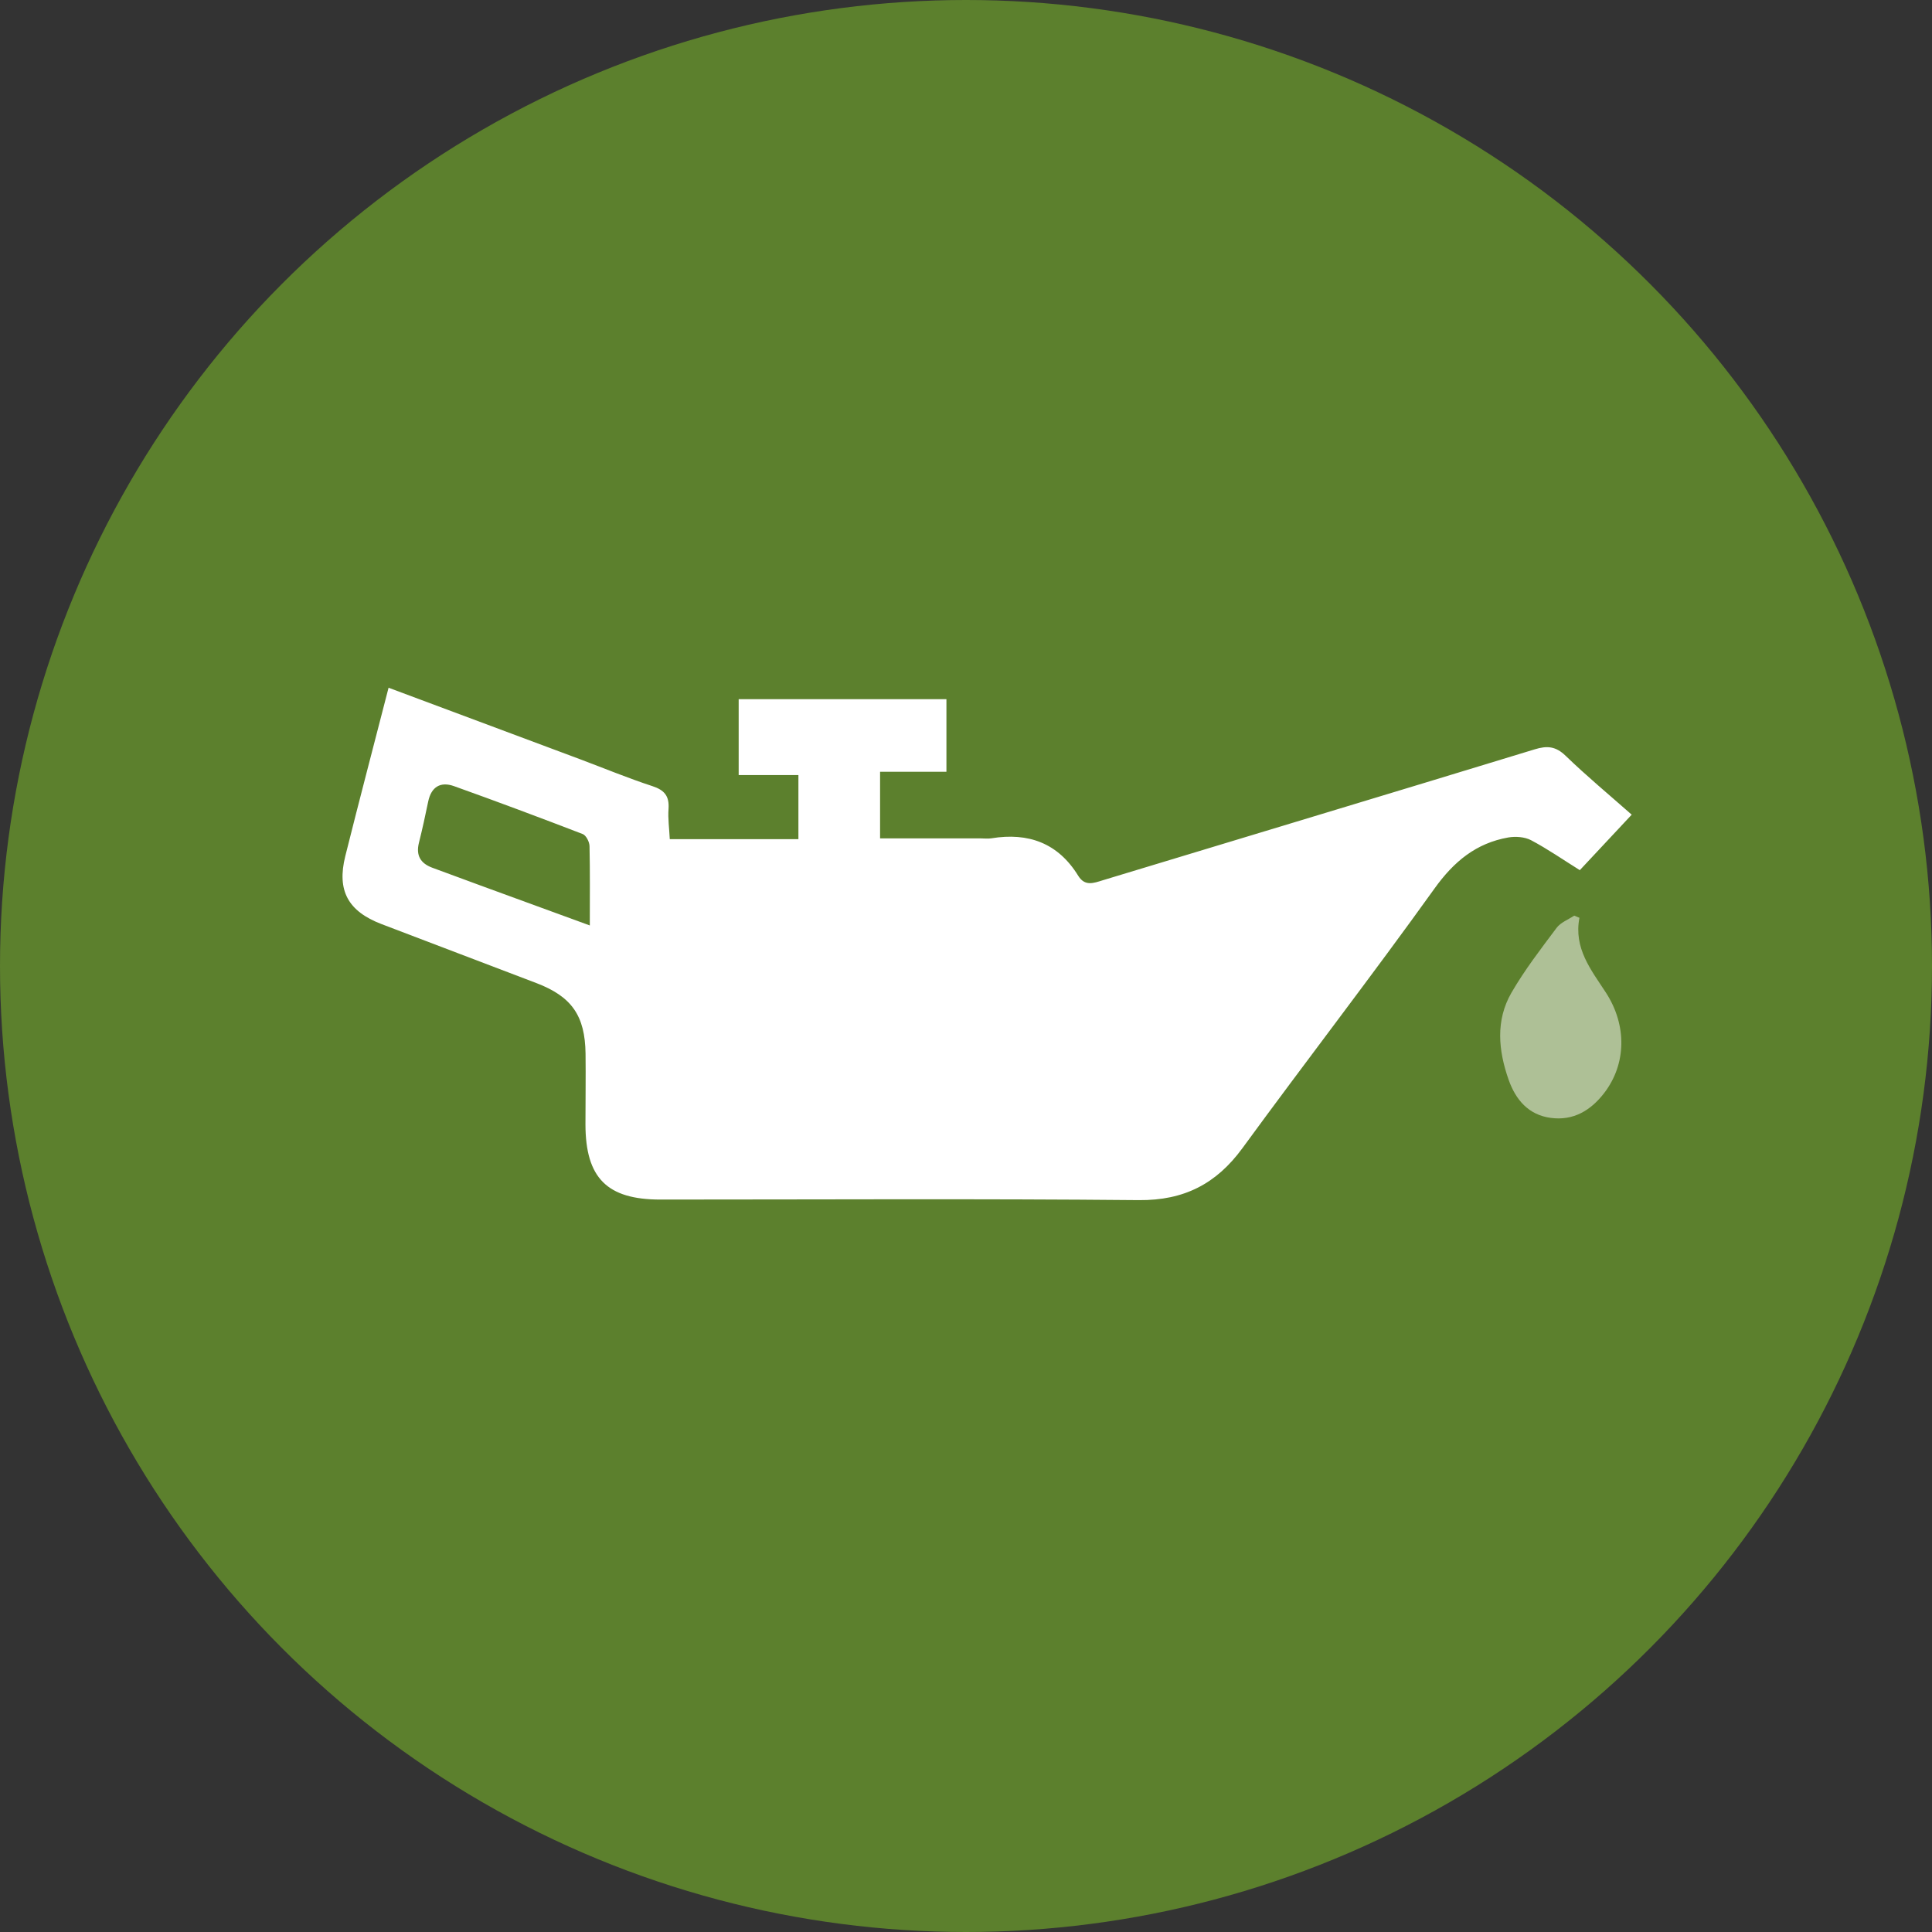
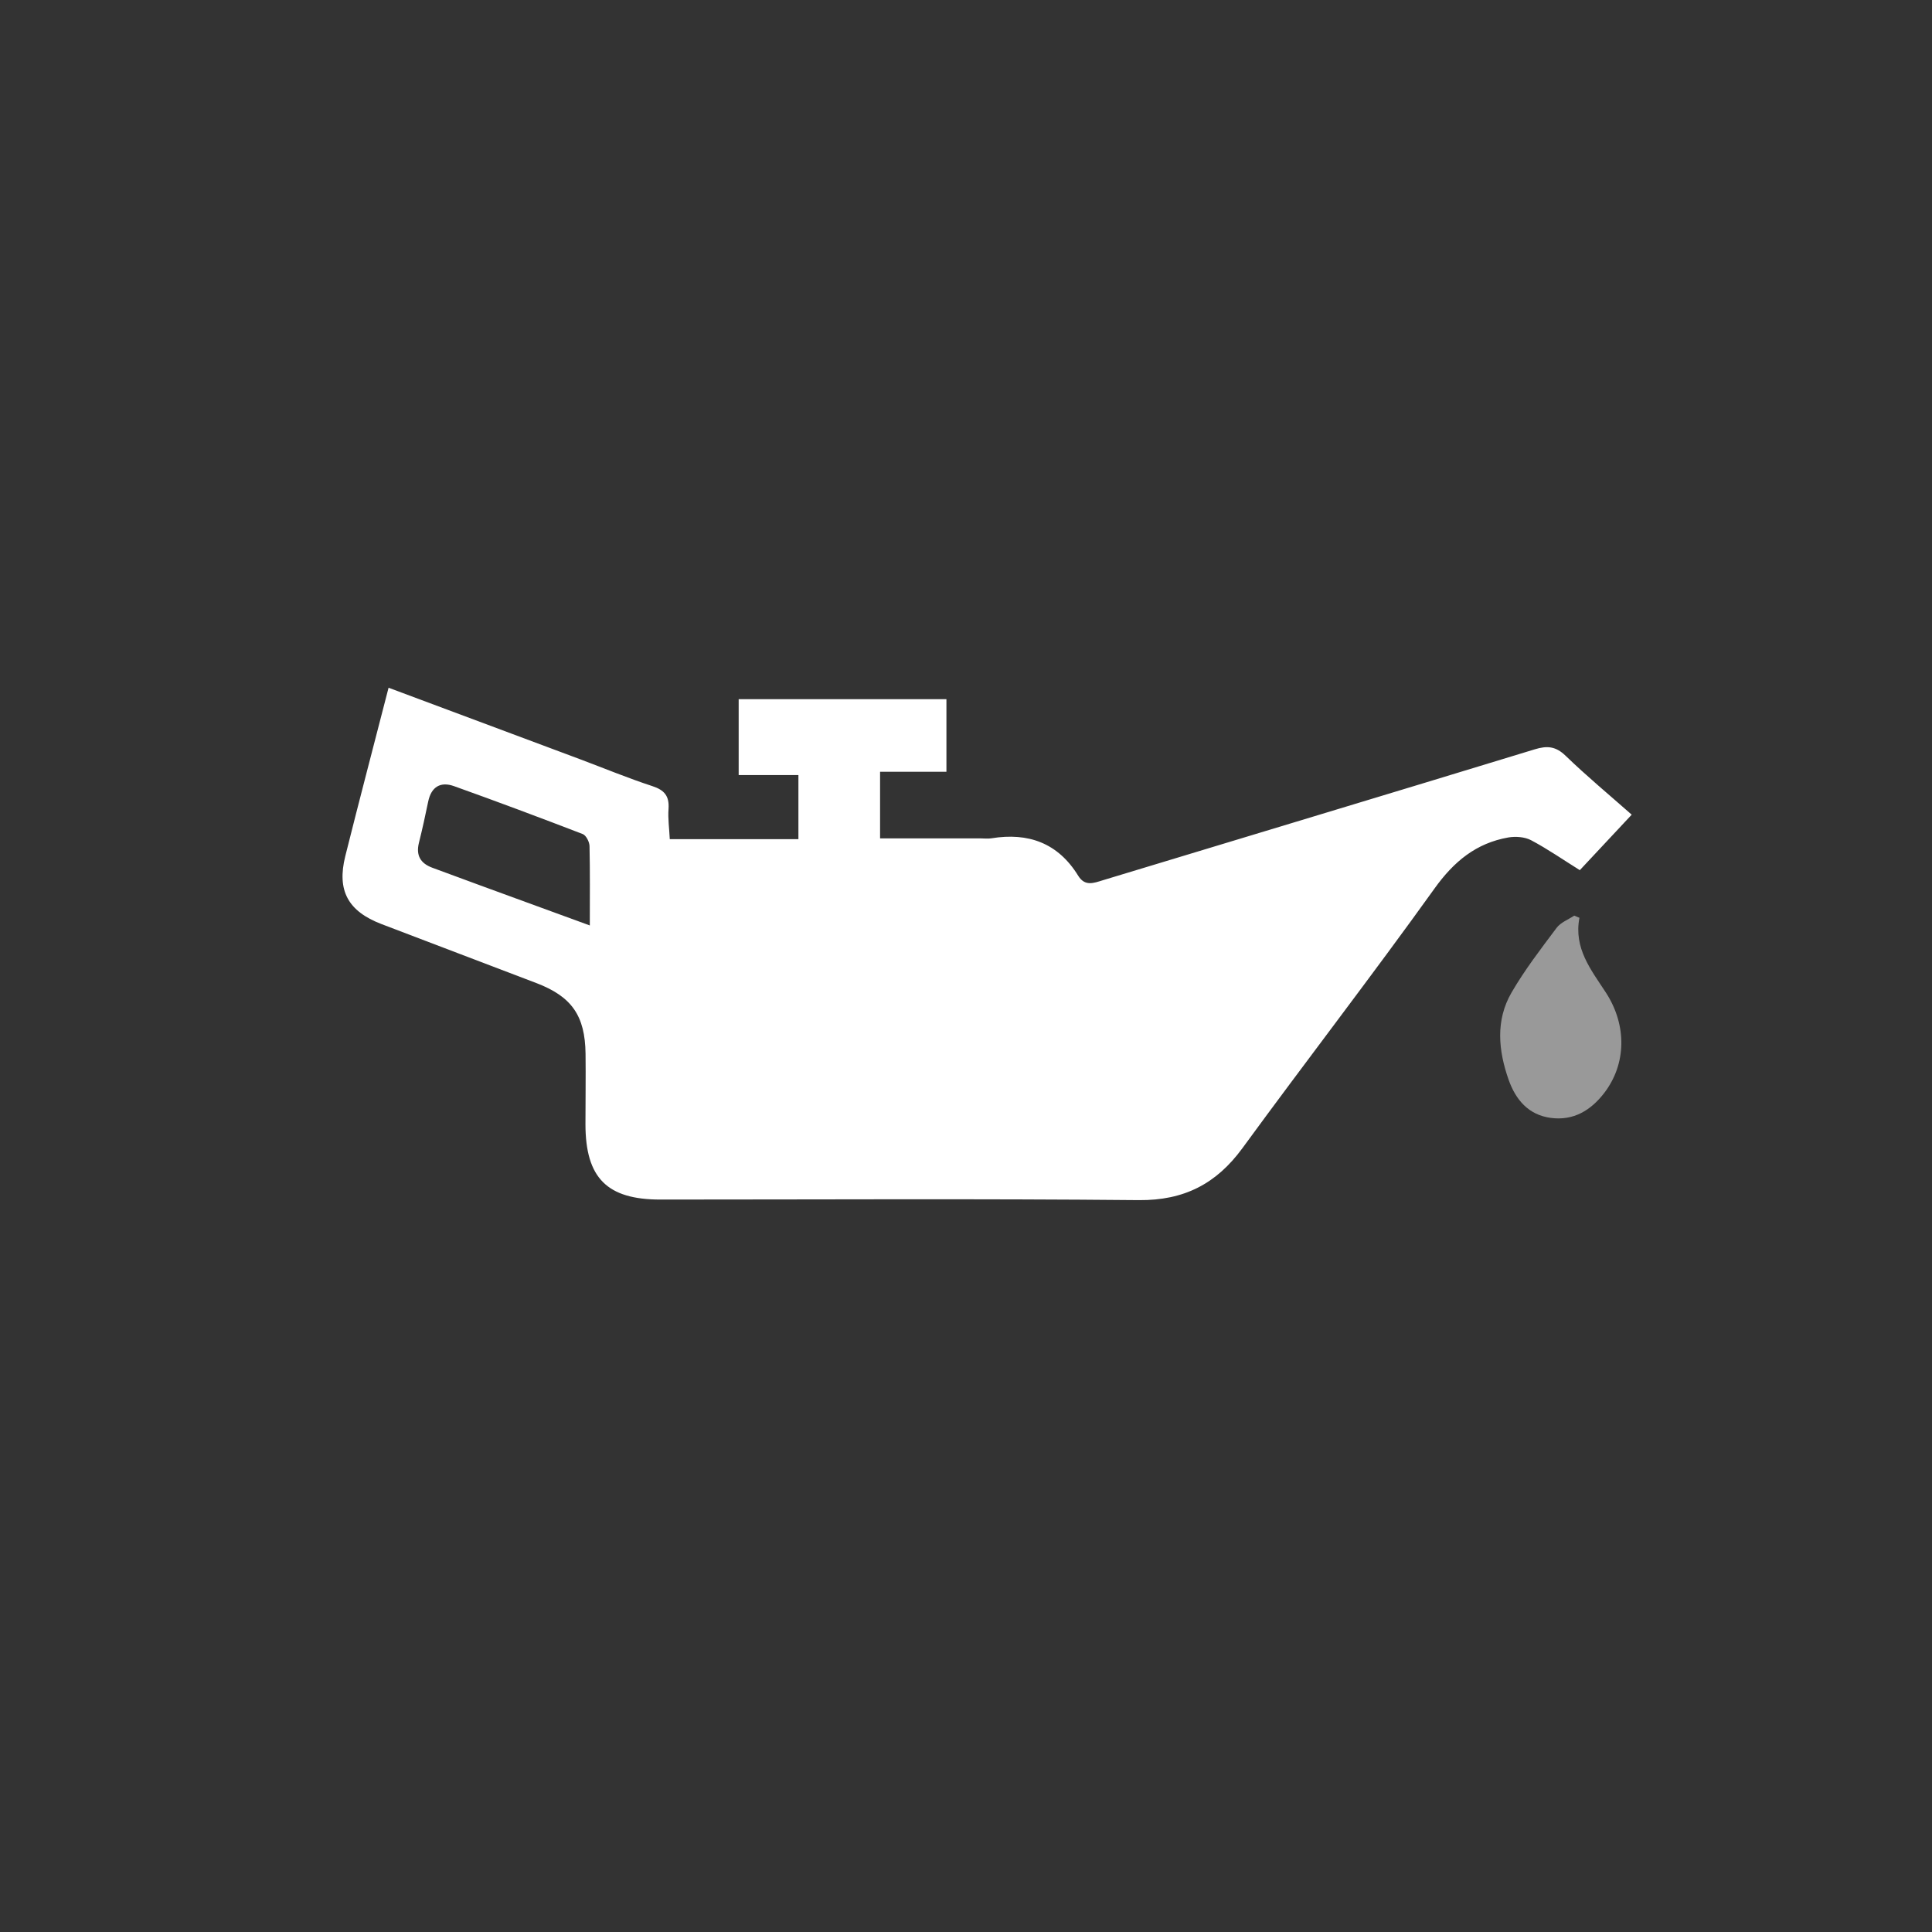
<svg xmlns="http://www.w3.org/2000/svg" version="1.1" id="Layer_1" x="0px" y="0px" viewBox="0 0 204.4 204.4" style="enable-background:new 0 0 204.4 204.4;" xml:space="preserve">
  <rect x="0" y="0" width="204.4" height="204.4" fill="#333333" stroke="none" />
  <style type="text/css"> .st0{fill:#F6F6F6;} .st1{opacity:0.5;clip-path:url(#SVGID_00000075160651436930507280000008532429723672891274_);fill:url(#SVGID_00000035500367059447666510000014848407900470243756_);} .st2{fill:#FFFFFF;} .st3{fill:#5C802D;} .st4{fill:none;stroke:#5C802D;stroke-width:1.404;stroke-miterlimit:10;} .st5{fill:none;stroke:#5C802D;stroke-width:2.682;stroke-miterlimit:10;} .st6{fill:#2D3081;} .st7{fill:#E34554;} .st8{fill:none;stroke:#2D3081;stroke-miterlimit:10;} .st9{clip-path:url(#SVGID_00000172435100242541935810000018428416965101842599_);} .st10{opacity:0.5;fill:url(#SVGID_00000137852346904714855600000007692133891398242470_);} .st11{opacity:0.5;} .st12{opacity:0.3;fill:#FFFFFF;} .st13{fill:#FED003;} .st14{fill-rule:evenodd;clip-rule:evenodd;fill:#FED003;} .st15{clip-path:url(#SVGID_00000098215829485211826230000016078714544651635878_);} .st16{opacity:0.75;fill:#5C802D;} .st17{clip-path:url(#SVGID_00000014605309309619107410000016789795827862484370_);fill:#929292;} .st18{fill:none;stroke:#5C802D;stroke-width:0.881;stroke-miterlimit:10;} .st19{fill:none;stroke:#FFFFFF;stroke-width:2;stroke-miterlimit:10;} .st20{fill:none;stroke:#FFFFFF;stroke-width:1.611;stroke-miterlimit:10;} .st21{fill:#375A64;} .st22{fill:#1A2E35;} .st23{fill:#ECECEC;} .st24{fill:#FFBF9D;} .st25{fill:#FF9A6C;} .st26{opacity:0.3;} .st27{fill:#FAFAFA;} .st28{fill:none;stroke:#FFFFFF;stroke-width:0.285;stroke-miterlimit:10;} .st29{clip-path:url(#SVGID_00000029749717991477552830000000534426590635132863_);} .st30{opacity:0.5;fill:url(#SVGID_00000052081210815982107020000001725463478255287978_);} .st31{clip-path:url(#SVGID_00000170274679712852248820000001794401301342962110_);} .st32{clip-path:url(#SVGID_00000049219575534483614600000005571447297420185790_);fill:#929292;} .st33{clip-path:url(#SVGID_00000173872550015379344280000011563297670636243081_);} .st34{fill:none;stroke:#FFFFFF;stroke-width:1.528;stroke-miterlimit:10;} .st35{clip-path:url(#SVGID_00000036966932806432118480000017634741895455962814_);} .st36{clip-path:url(#SVGID_00000070077414088249826340000011443703278125640064_);} .st37{clip-path:url(#SVGID_00000155139425901729452920000017728007040808061845_);} .st38{fill:none;stroke:#5C802D;stroke-width:6.26;stroke-miterlimit:10;} .st39{fill:#171715;} .st40{clip-path:url(#SVGID_00000131341614891581316470000018096891865850351014_);} .st41{clip-path:url(#SVGID_00000072986202889188450150000014534600269949180351_);} .st42{clip-path:url(#SVGID_00000013872545110216401230000018278312882007697330_);} .st43{clip-path:url(#SVGID_00000145015945457151819700000008961733811635242426_);} .st44{fill:none;stroke:#5C802D;stroke-width:0.784;stroke-miterlimit:10;} .st45{clip-path:url(#SVGID_00000155858772689166224000000004594825031974631808_);} .st46{clip-path:url(#SVGID_00000031887910137209970050000000582289784561394351_);} .st47{clip-path:url(#SVGID_00000133524716030817610500000002294462795703138454_);} .st48{clip-path:url(#SVGID_00000137099772147339328950000009116473968520720549_);} .st49{opacity:0.5;fill:#FFFFFF;} .st50{fill:#606060;} .st51{clip-path:url(#SVGID_00000097497875879796849150000009080292489355279790_);} .st52{clip-path:url(#SVGID_00000124134513405199732310000015259784930954105279_);} .st53{clip-path:url(#SVGID_00000147185659902886008770000004598883240436223147_);} .st54{clip-path:url(#SVGID_00000165950352066157162440000006410235261162288315_);} .st55{clip-path:url(#SVGID_00000132090395169843569720000002552806622578297266_);} .st56{clip-path:url(#SVGID_00000155831696436501409270000004275102623877662392_);} .st57{clip-path:url(#SVGID_00000056415462989253414700000007480610838489589121_);} .st58{clip-path:url(#SVGID_00000032607522571818565940000013011537280363985584_);} .st59{clip-path:url(#SVGID_00000047783152758281976910000003451375765728985487_);} .st60{opacity:0.5;clip-path:url(#SVGID_00000038378604040135643260000011129548608145511615_);fill:url(#SVGID_00000006701120330221833160000008197790622247313585_);} .st61{opacity:0.5;clip-path:url(#SVGID_00000010295479734248593780000003906007069336087985_);fill:url(#SVGID_00000157298818287792849450000001240196576587849916_);} .st62{fill:none;} .st63{clip-path:url(#SVGID_00000038380114020184983200000012946907783196366516_);} .st64{clip-path:url(#SVGID_00000065766733504494914930000009300678928020502680_);} .st65{clip-path:url(#SVGID_00000114052934546551242330000006577354821688358547_);} .st66{clip-path:url(#SVGID_00000124130254437434721840000016268450453389976707_);} .st67{clip-path:url(#SVGID_00000170966134830442335580000017096708777592008082_);} .st68{clip-path:url(#SVGID_00000031891285760820705890000000104874581279581569_);} .st69{fill:none;stroke:#5C802D;stroke-miterlimit:10;} .st70{clip-path:url(#SVGID_00000137836804308310070590000000122923245655409323_);} .st71{fill:none;stroke:#5C802D;stroke-width:0.656;stroke-miterlimit:10;} </style>
-   <circle class="st3" cx="102.2" cy="102.2" r="102.2" />
  <g id="ldiXzM_00000111191763785052264840000011055895621381749166_">
    <g>
      <path class="st2" d="M41.11,72.76c6.86,2.56,13.54,5.05,20.22,7.55c2.56,0.96,5.09,2.01,7.69,2.86c1.28,0.42,1.8,1.05,1.71,2.4 c-0.08,1.04,0.08,2.09,0.13,3.21c4.62,0,9.07,0,13.61,0c0-2.26,0-4.4,0-6.78c-2.13,0-4.15,0-6.32,0c0-2.8,0-5.37,0-8.03 c7.29,0,14.5,0,21.98,0c0,2.49,0,4.94,0,7.68c-2.17,0-4.55,0-7.02,0c0,2.44,0,4.59,0,7.05c3.59,0,7.12,0,10.66,0 c0.37,0,0.76,0.05,1.12-0.01c3.91-0.64,7.05,0.5,9.18,3.96c0.71,1.15,1.63,0.78,2.6,0.48c15.23-4.62,30.47-9.2,45.69-13.85 c1.33-0.41,2.24-0.33,3.29,0.69c2.18,2.11,4.53,4.06,6.98,6.22c-1.86,1.99-3.62,3.87-5.49,5.87c-1.78-1.11-3.42-2.25-5.16-3.17 c-0.67-0.35-1.63-0.42-2.4-0.29c-3.41,0.6-5.76,2.54-7.81,5.4c-6.64,9.26-13.61,18.28-20.33,27.48 c-2.76,3.77-6.17,5.53-10.94,5.49c-16.88-0.16-33.76-0.06-50.64-0.06c-5.63,0-7.91-2.28-7.92-7.95c0-2.49,0.04-4.98,0.01-7.48 c-0.05-4.02-1.46-6.05-5.22-7.48c-5.46-2.09-10.93-4.15-16.38-6.24c-3.52-1.35-4.73-3.53-3.82-7.18 C38.01,84.67,39.56,78.78,41.11,72.76z M62.4,97.91c0-3.05,0.03-5.72-0.03-8.4c-0.01-0.44-0.36-1.13-0.72-1.27 c-4.52-1.74-9.06-3.44-13.62-5.07c-1.43-0.51-2.41,0.08-2.73,1.64c-0.3,1.46-0.62,2.92-0.98,4.36c-0.33,1.33,0.17,2.17,1.41,2.63 c1.69,0.63,3.38,1.25,5.07,1.87C54.58,95.06,58.35,96.43,62.4,97.91z" />
      <path class="st49" d="M167.1,97.1c-0.62,3.23,1.22,5.49,2.79,7.9c2.27,3.49,2.17,7.6-0.18,10.65c-1.42,1.84-3.26,2.94-5.64,2.62 c-2.35-0.31-3.71-1.91-4.46-4.03c-1.09-3.1-1.4-6.28,0.3-9.22c1.39-2.4,3.1-4.62,4.77-6.85c0.43-0.58,1.24-0.88,1.87-1.3 C166.73,96.95,166.91,97.02,167.1,97.1z" />
    </g>
  </g>
</svg>